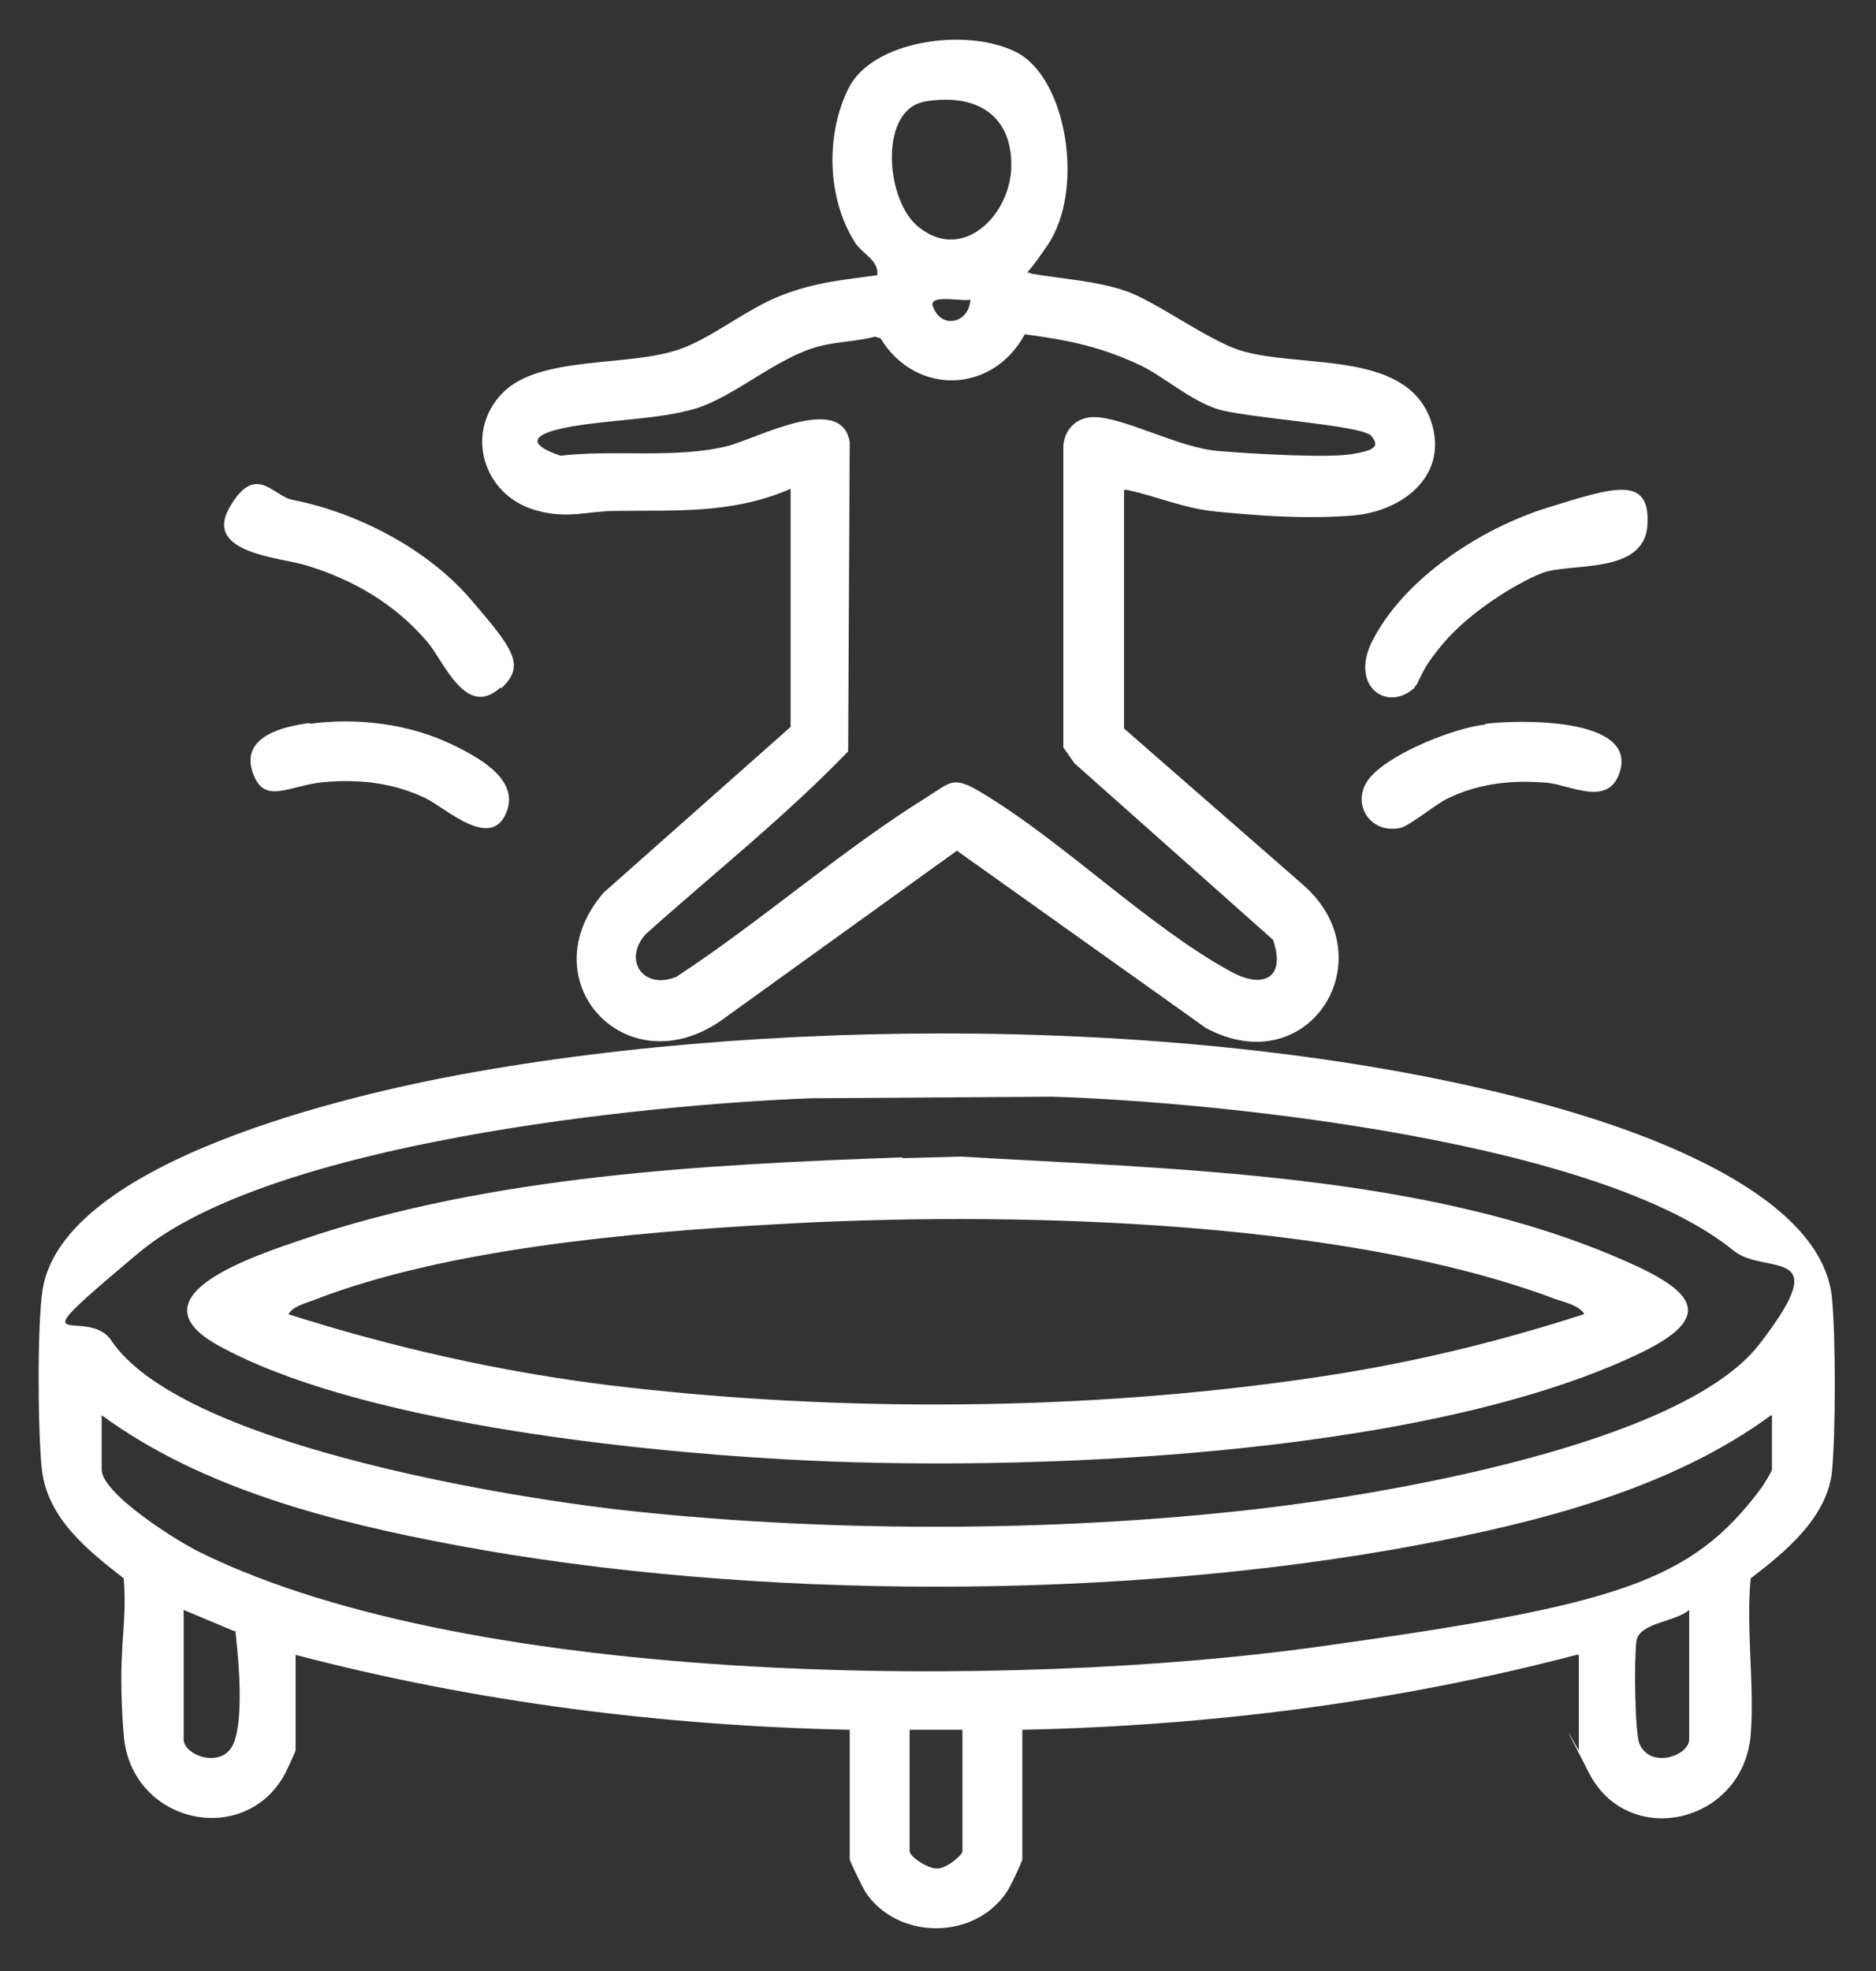
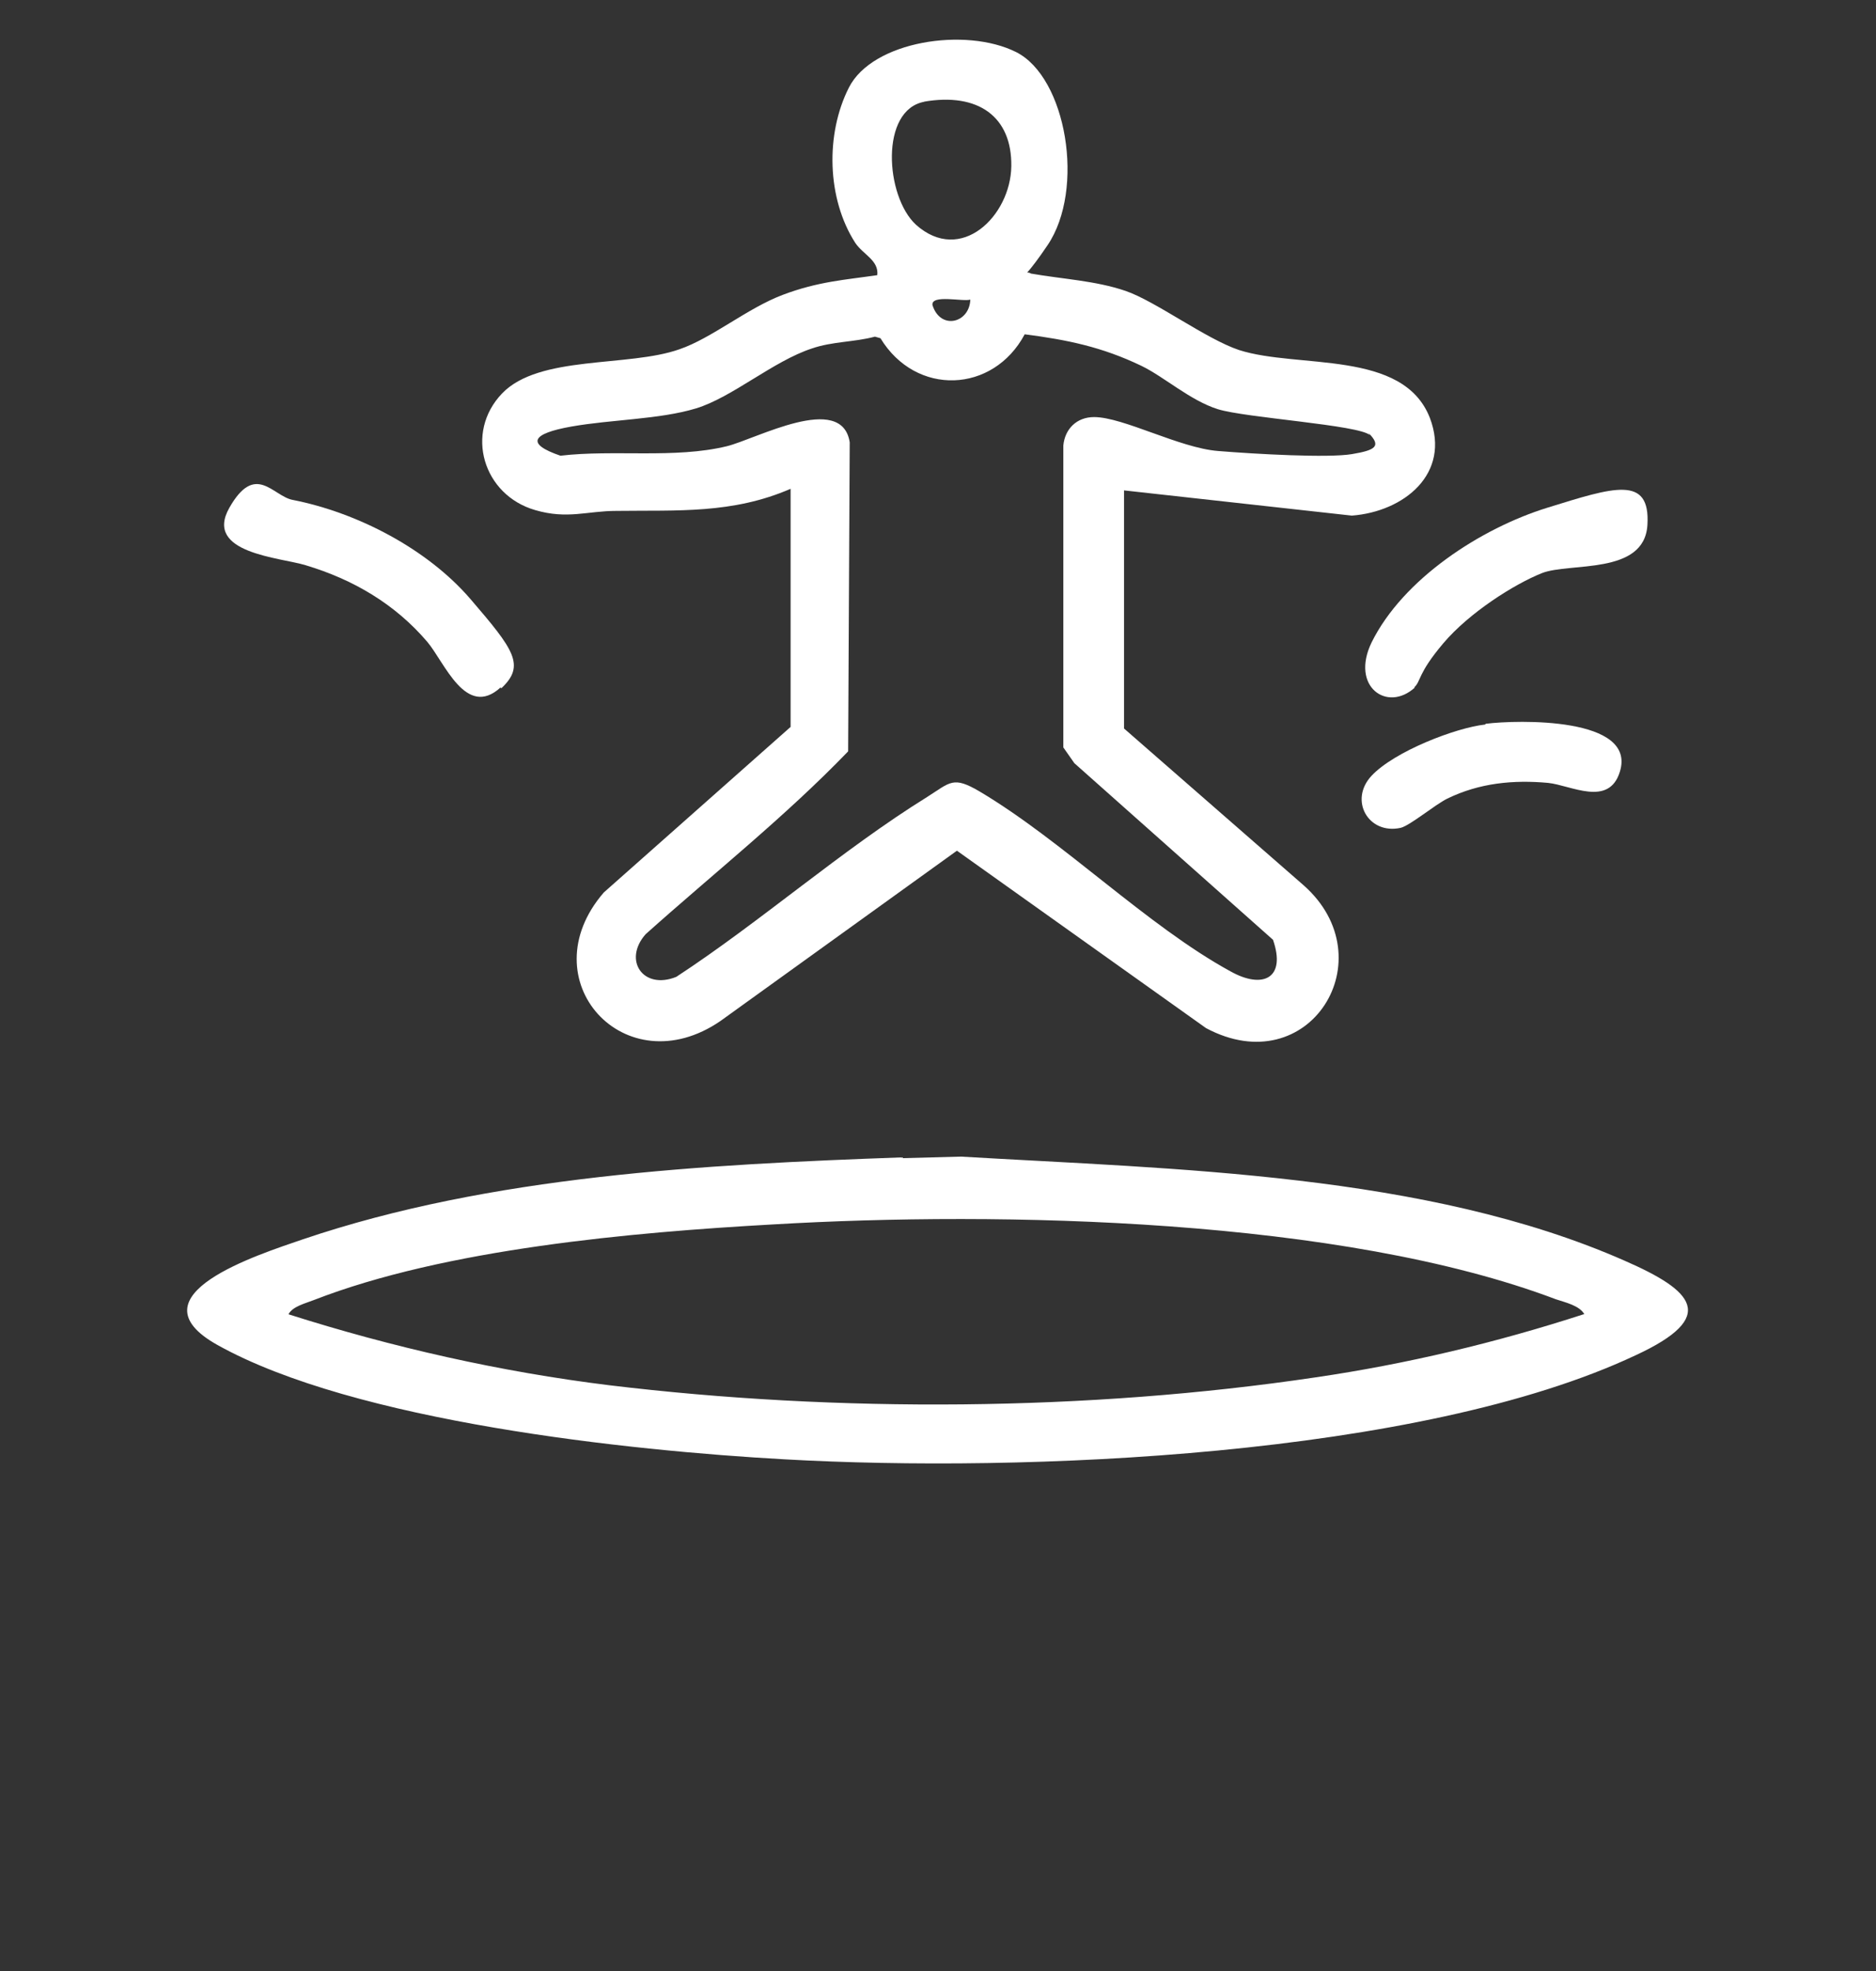
<svg xmlns="http://www.w3.org/2000/svg" id="Ebene_1" version="1.1" viewBox="0 0 238 250">
  <rect x="0" y="0" width="238" height="250" fill="#333333" stroke="none" />
  <defs>
    <style>
      .st0 {
        fill: #fff;
      }
    </style>
  </defs>
-   <path class="st0" d="M200,209.9c-22.9,6-46.6,9-70.3,9.5v16.4c0,.3-1.6,3.7-2,4.2-4.1,6.1-13.8,6.1-17.9,0-.3-.5-2-3.9-2-4.2v-16.4c-23.7-.5-47.4-3.5-70.3-9.5v12.1c0,.2-1.1,2.5-1.3,2.9-5.1,9.6-19.6,6.4-20.5-4.8s.5-13.4,0-19.9c-4.6-3.6-9.7-7.6-10.4-13.9-.5-4.8-.6-18.1.1-22.7,2.6-16.4,39.4-24.8,53-27.3,41.7-7.7,98.8-7.4,139.8,4.4,10.7,3.1,32.8,10.8,34.2,23.8.5,5,.5,17.3,0,22.3-.7,5.8-6,10.1-10.3,13.4-.6,6.5.5,13.5,0,19.9-1,11.2-15.5,14.5-20.5,4.8s-1.3-2.7-1.3-2.9v-12.1ZM103,139.3c-21.6.8-68.8,5.7-85.4,19.6s-6.6,6.5-3.5,11.1c8.7,13,48.7,19.6,63.7,21.4,26.1,3,55.6,3,81.7,0,15.7-1.8,53.8-8.1,63.7-20.9s.7-8.6-3.3-11.9c-17-13.8-64.6-18.8-86.4-19.5l-30.3.2ZM224.7,179.5c-12.8,9.4-29.6,13.6-45,16.5-37.6,7-84.2,7-121.8,0-15.5-2.9-32.2-7.1-45-16.5v6.9c0,3.1,9.9,9.3,12.7,10.6,35,17.1,103.2,17.2,141.4,11.9s47.5-8.2,56.4-20.1c.3-.4,1.4-2.2,1.4-2.4v-6.9ZM23.3,204.2v16.4c0,2.1,4.9,3.8,6.3.6s.6-11.1.4-13,0-1.1-.5-1.4l-6.2-2.6ZM214.3,204.2c-1.9,1.6-6.4,1.6-6.7,4s-.2,11.6.4,13c1.4,3.2,6.3,1.5,6.3-.6v-16.4ZM122.1,219.4h-6.7v15.4c0,.7,2.4,2.3,3.6,2.2s3.1-1.7,3.1-2.2v-15.4Z" />
-   <path class="st0" d="M142.6,62.2v30.2l22.8,19.9c10.5,9.3.7,25.1-12.4,18.1l-31.6-22.5-30,21.6c-12.1,8.3-24.4-5.2-14.8-16.3l23.7-21v-30.2c-7.4,3.2-14.3,2.7-22.1,2.8-3.7,0-6.2,1.1-10.3-.1-6.6-1.9-9-9.8-4.2-14.8,4.7-4.9,16-3.3,22.5-5.6,4.1-1.4,8.6-5.2,13.1-6.9s7.9-1.9,12-2.5c.2-1.9-1.8-2.6-2.8-4.1-3.6-5.6-3.8-13.8-.8-19.7s14.8-7.7,21.2-4.5,8.8,17.4,4,24.5-3.5,2.7-2.1,3.6c4,.7,8.2.9,12,2.2s10.2,6.1,14.4,7.5c7.5,2.4,20.8-.1,24.2,8.6,2.7,7.1-3.3,11.9-9.9,12.4s-12.8-.1-17.1-.5-7.7-2-11.6-2.8ZM117.3,12.9c-5.7,1-5,12-1.1,15.6,5.7,5.1,12-1.1,12.1-7.4s-4.2-9.4-11.1-8.2ZM123.1,38c-.9.3-5-.7-4.8.7,1,3.2,4.7,2.3,4.8-.7ZM173.8,55.2c-1.3-1.3-15.8-2.2-19.3-3.3s-6.8-4.1-9.7-5.5c-5-2.4-9.4-3.3-14.8-4-4,7.5-13.8,7.9-18.3.5l-.7-.2c-2.6.7-5.4.6-8,1.5-4.9,1.6-10.1,6.2-14.7,7.6s-10.7,1.4-15.8,2.3-5.8,2.2-1.4,3.7c6.8-.8,14.5.4,21.1-1.2,3.7-.9,14.6-6.9,15.6-.5l-.2,39.2c-8,8.3-17.1,15.5-25.7,23.2-2.9,3.3-.3,7.1,3.9,5.4,10.7-7,21-16.1,31.8-22.8,3-1.9,3.3-2.7,6.7-.7,10.6,6.3,21.2,17,31.8,22.8,4.1,2.3,7.1.9,5.4-4l-25.2-22.4-1.4-2v-38.3c.2-2.1,1.7-3.6,3.9-3.6,3.7,0,10.8,3.9,15.7,4.3s14,.9,17,.4,3.8-1,2.1-2.7Z" />
+   <path class="st0" d="M142.6,62.2v30.2l22.8,19.9c10.5,9.3.7,25.1-12.4,18.1l-31.6-22.5-30,21.6c-12.1,8.3-24.4-5.2-14.8-16.3l23.7-21v-30.2c-7.4,3.2-14.3,2.7-22.1,2.8-3.7,0-6.2,1.1-10.3-.1-6.6-1.9-9-9.8-4.2-14.8,4.7-4.9,16-3.3,22.5-5.6,4.1-1.4,8.6-5.2,13.1-6.9s7.9-1.9,12-2.5c.2-1.9-1.8-2.6-2.8-4.1-3.6-5.6-3.8-13.8-.8-19.7s14.8-7.7,21.2-4.5,8.8,17.4,4,24.5-3.5,2.7-2.1,3.6c4,.7,8.2.9,12,2.2s10.2,6.1,14.4,7.5c7.5,2.4,20.8-.1,24.2,8.6,2.7,7.1-3.3,11.9-9.9,12.4ZM117.3,12.9c-5.7,1-5,12-1.1,15.6,5.7,5.1,12-1.1,12.1-7.4s-4.2-9.4-11.1-8.2ZM123.1,38c-.9.3-5-.7-4.8.7,1,3.2,4.7,2.3,4.8-.7ZM173.8,55.2c-1.3-1.3-15.8-2.2-19.3-3.3s-6.8-4.1-9.7-5.5c-5-2.4-9.4-3.3-14.8-4-4,7.5-13.8,7.9-18.3.5l-.7-.2c-2.6.7-5.4.6-8,1.5-4.9,1.6-10.1,6.2-14.7,7.6s-10.7,1.4-15.8,2.3-5.8,2.2-1.4,3.7c6.8-.8,14.5.4,21.1-1.2,3.7-.9,14.6-6.9,15.6-.5l-.2,39.2c-8,8.3-17.1,15.5-25.7,23.2-2.9,3.3-.3,7.1,3.9,5.4,10.7-7,21-16.1,31.8-22.8,3-1.9,3.3-2.7,6.7-.7,10.6,6.3,21.2,17,31.8,22.8,4.1,2.3,7.1.9,5.4-4l-25.2-22.4-1.4-2v-38.3c.2-2.1,1.7-3.6,3.9-3.6,3.7,0,10.8,3.9,15.7,4.3s14,.9,17,.4,3.8-1,2.1-2.7Z" />
  <path class="st0" d="M179.5,87.2c-3.5,3.2-8.2-.1-5.5-5.7,4-8.1,13.9-14.5,22.3-17.1s13.1-4.2,12.7,2.2-9.9,4.7-13.4,6.1-9.2,5-12.5,8.9-2.8,4.8-3.7,5.6Z" />
  <path class="st0" d="M63.5,87.2c-4.4,4-7.1-3.2-9.3-5.8-4.1-4.8-9.4-7.9-15.4-9.7-3.2-1-13-1.5-9.7-7.3s5.5-1.5,8-1c8.2,1.6,17.1,6.2,22.6,12.6s7,8.4,3.9,11.3Z" />
-   <path class="st0" d="M39.3,91.8c6.1-.8,12.5,0,18,2.6,3.1,1.5,8.3,4.2,7.1,8.2-1.8,5.7-7.9-.2-10.5-1.4-4-1.9-8.3-2.4-12.8-2s-7.7,3.1-9.1-1.4,4.2-5.7,7.3-6.1Z" />
  <path class="st0" d="M188.5,91.8c4-.5,19.2-.9,17,6.1-1.4,4.5-6.2,1.7-9.1,1.4-4.4-.4-8.7,0-12.8,2-1.6.8-4.7,3.4-5.9,3.7-4.1.9-6.6-3.5-3.7-6.6s10.7-6.1,14.4-6.5Z" />
  <path class="st0" d="M114.4,146.9l7.5-.2c27.1,1.6,59,2.1,84.2,13.2,8.7,3.8,12,7.1,1.4,12-27.4,12.9-77.8,14.9-107.9,13.2-19.9-1.1-54.6-4.8-72-14.5-11.3-6.3,5.3-11.5,10.8-13.4,23.9-8.1,51-9.5,76-10.4ZM201,166.7c-.6-1.1-2.4-1.5-3.6-1.9-27.2-10.3-70.4-11.2-99.3-9.5-17.9,1-41.6,3.1-58.3,9.6-1,.4-2.7.8-3.2,1.8,13.2,4.2,26.9,7.3,40.7,9,29,3.5,60.7,3.3,89.6-1,11.6-1.7,22.9-4.4,34-8Z" />
</svg>